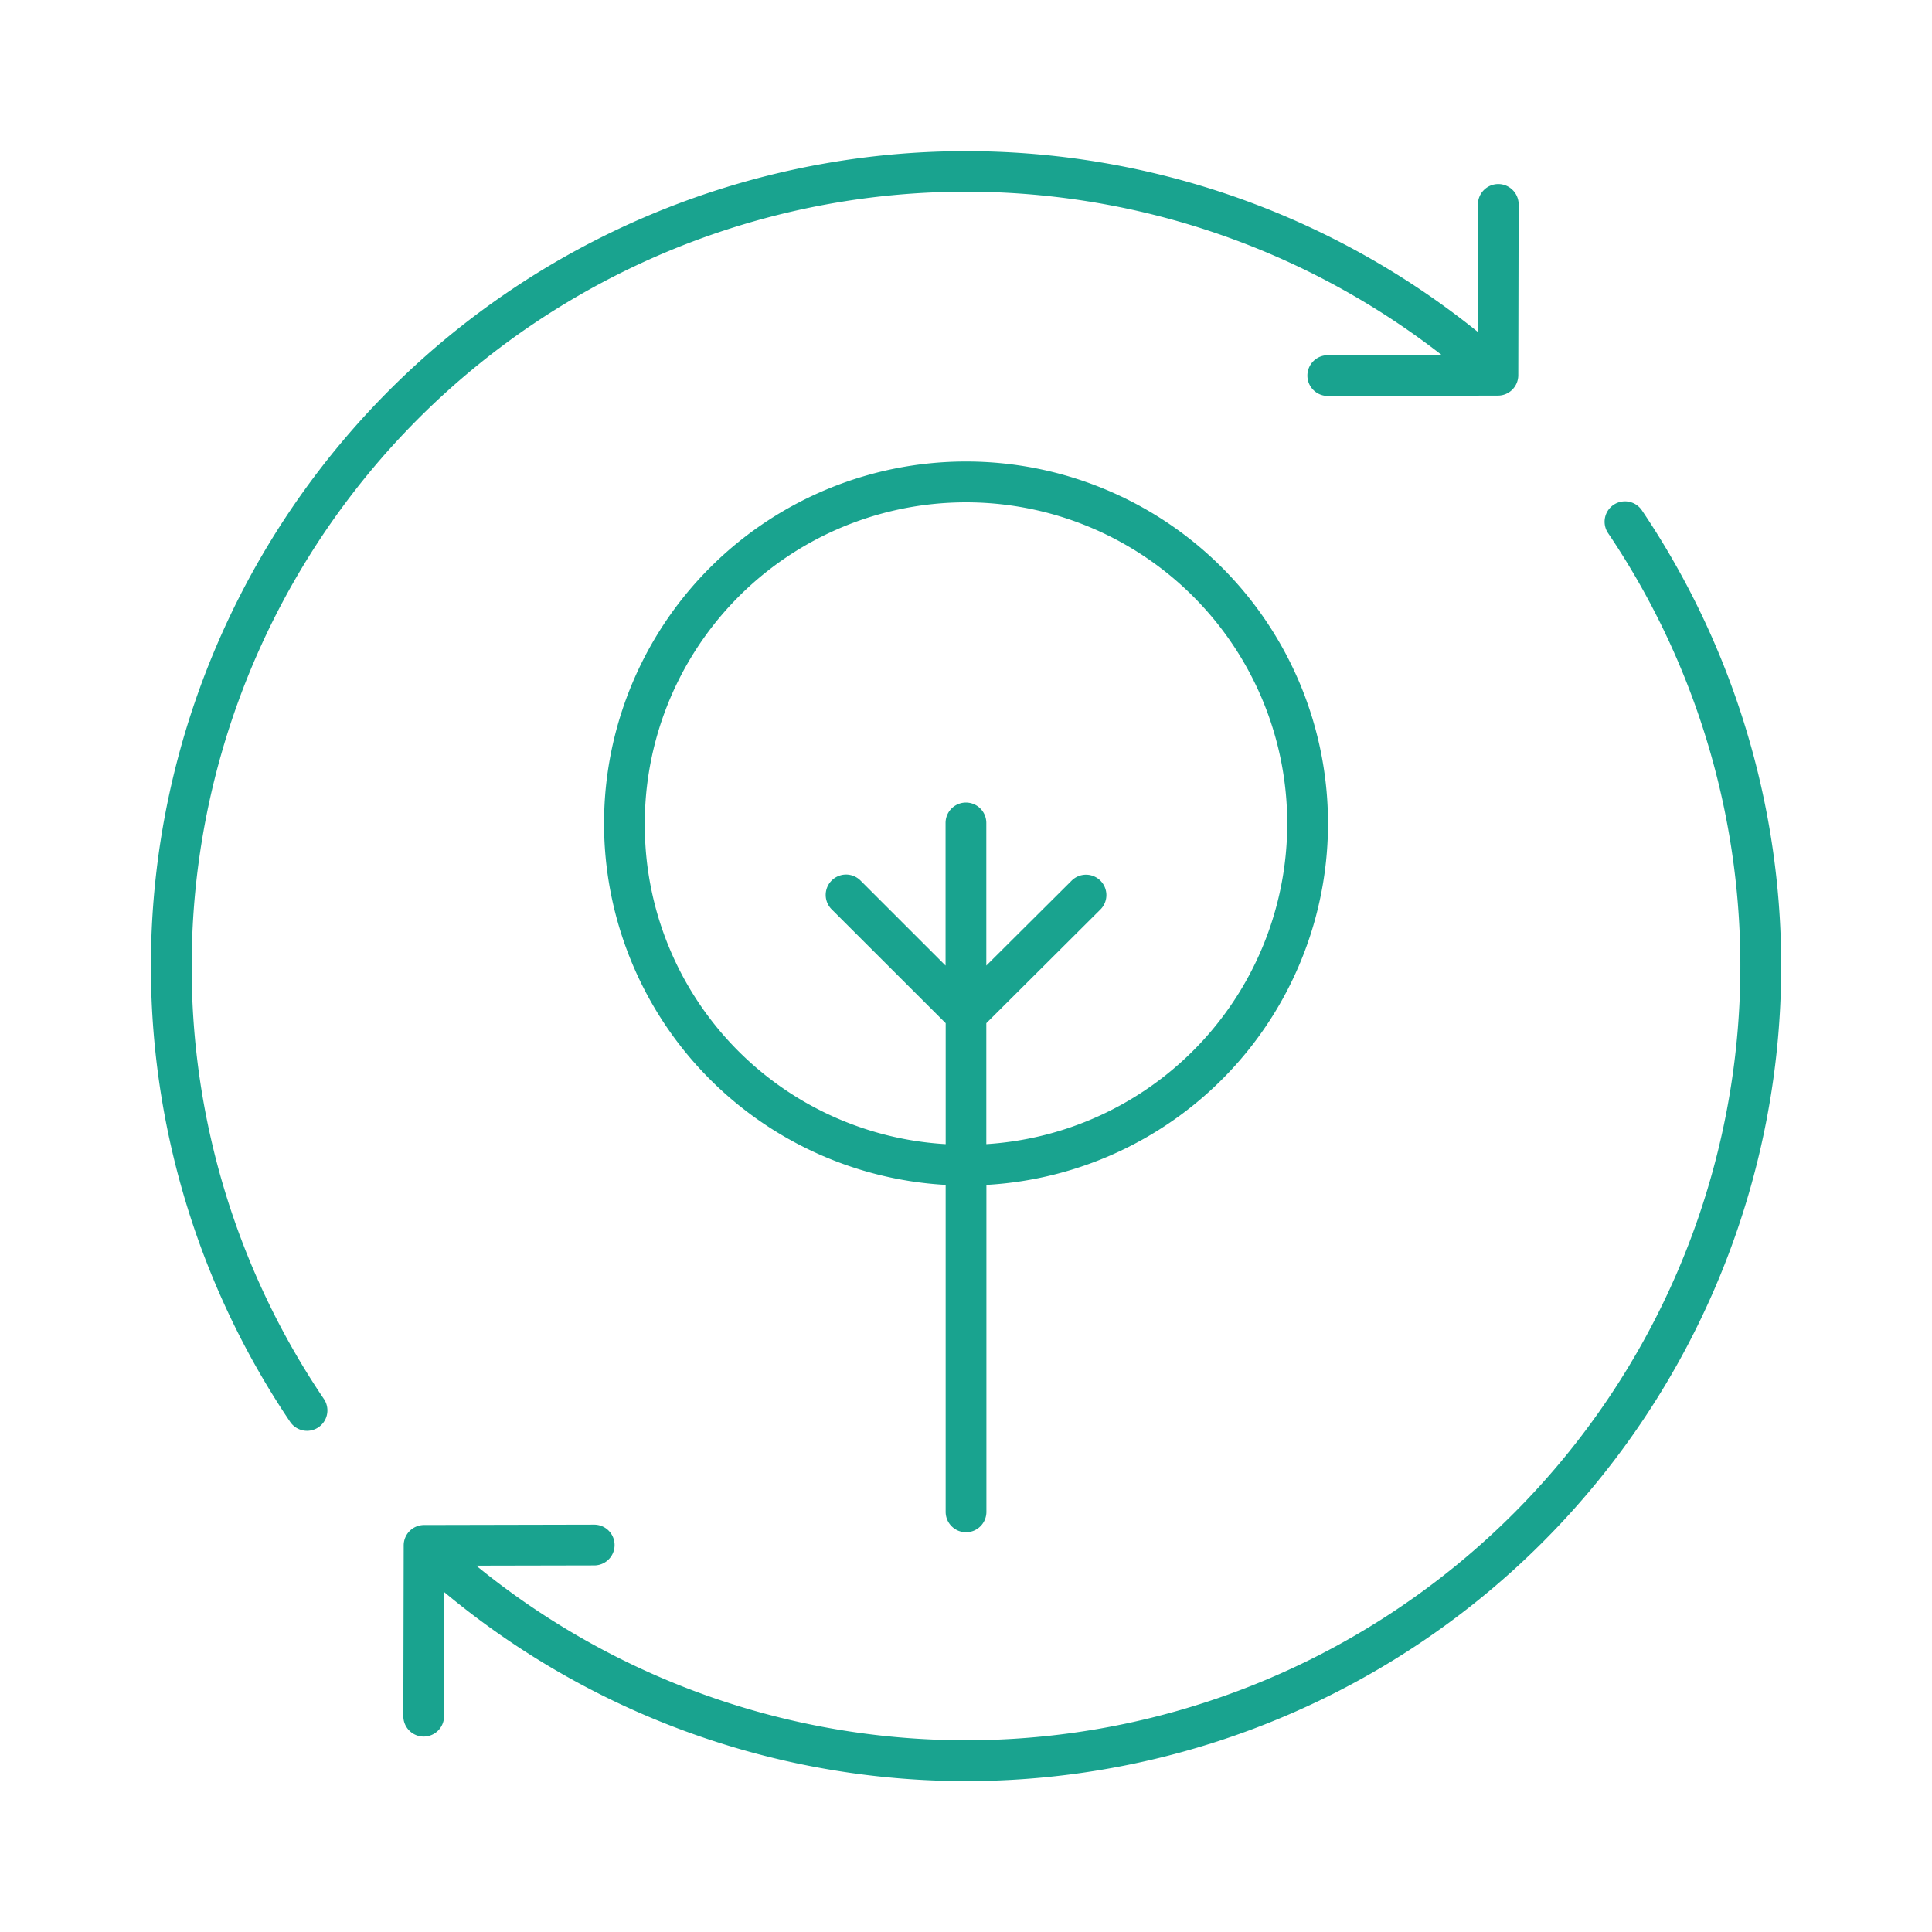
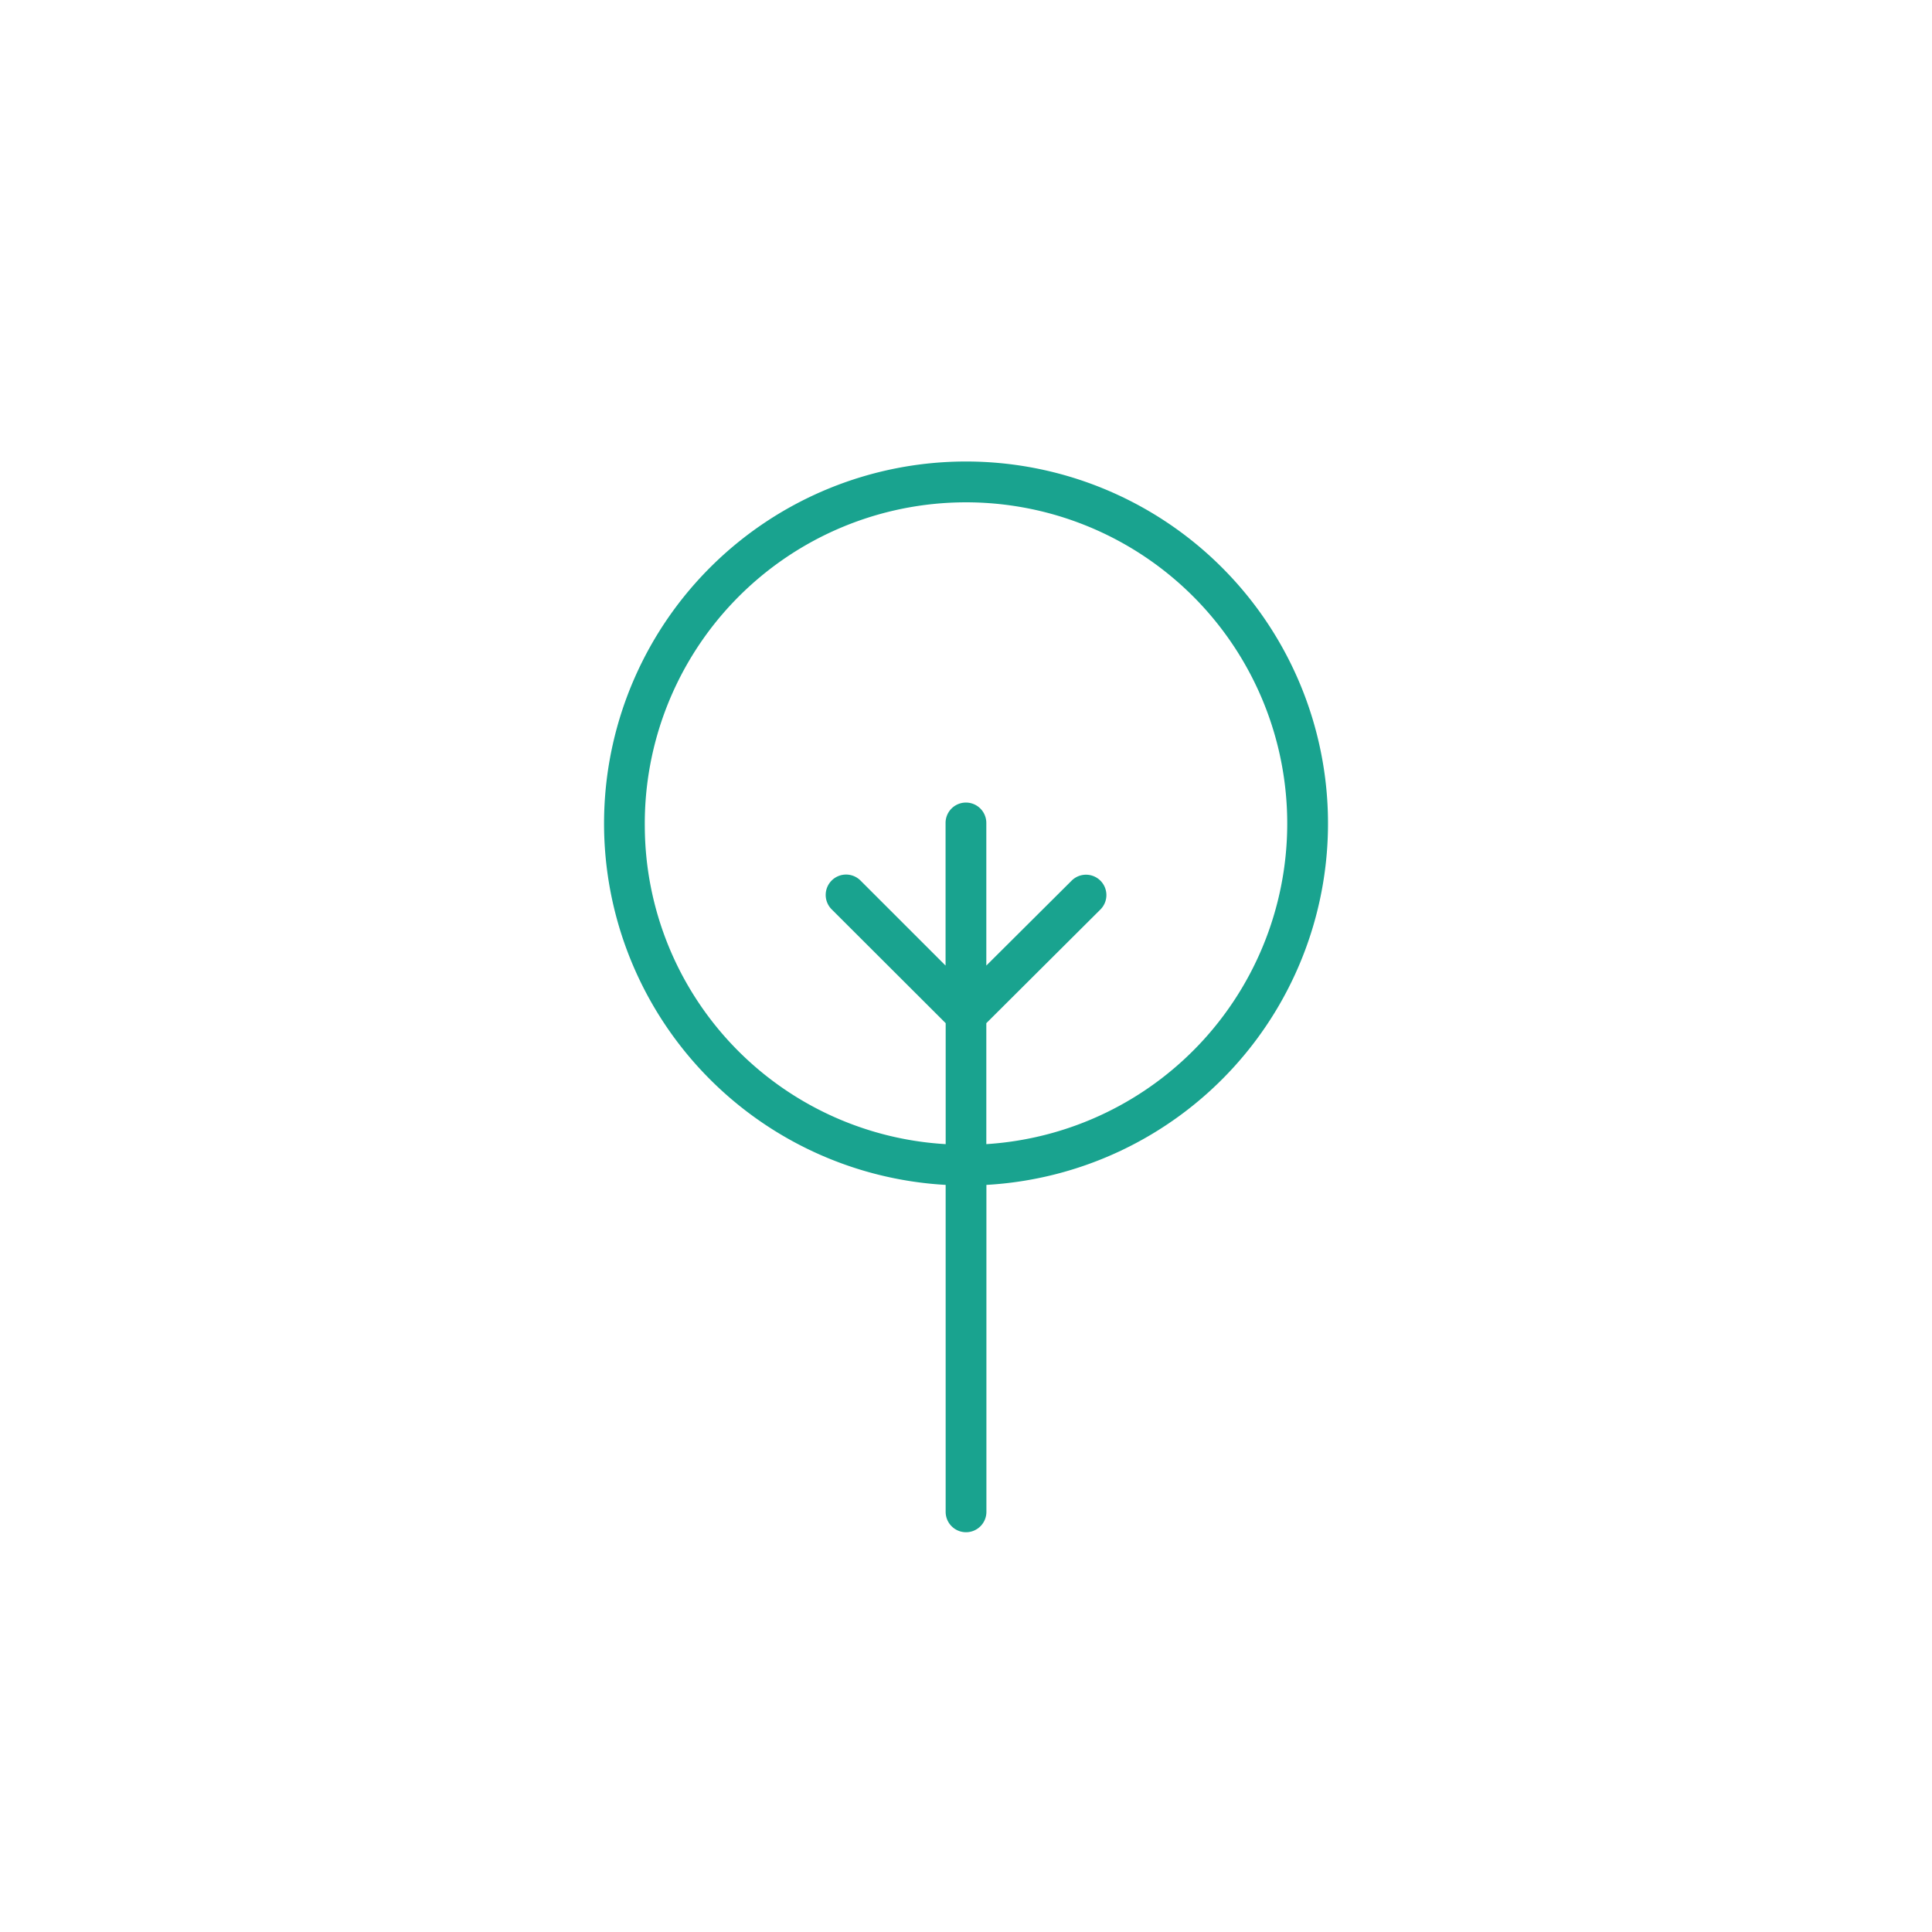
<svg xmlns="http://www.w3.org/2000/svg" width="64" height="64" viewBox="0 0 64 64">
  <defs>
    <style>.a{fill:rgba(183,183,183,0)}.b{fill:#19a38f}</style>
  </defs>
-   <path class="a" d="M0 0h64v64H0z" />
  <path class="b" d="M32.001 50.757a.675.675 0 0 0 .675-.675V39.251a11.991 11.991 0 1 0-1.35 0v10.831a.675.675 0 0 0 .675.675zM21.36 27.403a10.641 10.641 0 1 1 11.313 10.498v-4.007l3.773-3.759a.675.675 0 1 0-.954-.955l-2.819 2.806v-4.725a.675.675 0 1 0-1.35 0v4.725l-2.812-2.811a.675.675 0 1 0-.954.955l3.77 3.764v4.007a10.583 10.583 0 0 1-9.967-10.498z" />
-   <path class="b" d="M6.35 32a25.651 25.651 0 0 1 41.406-20.241l-3.772.008a.675.675 0 0 0 0 1.35l5.637-.012a.675.675 0 0 0 .674-.674l.012-5.658a.675.675 0 0 0-.674-.676.675.675 0 0 0-.675.674l-.009 4.22A27 27 0 0 0 9.611 47.1a.675.675 0 0 0 1.119-.756A25.518 25.518 0 0 1 6.35 32zm47.102-15.277a.675.675 0 0 0-.182.937 25.65 25.65 0 0 1-37.494 34.204l3.908-.008a.675.675 0 0 0 0-1.35l-5.637.012a.675.675 0 0 0-.674.674l-.012 5.658a.675.675 0 0 0 .674.676.675.675 0 0 0 .675-.674l.009-4.109a27 27 0 0 0 39.67-35.839.676.676 0 0 0-.937-.181z" />
</svg>